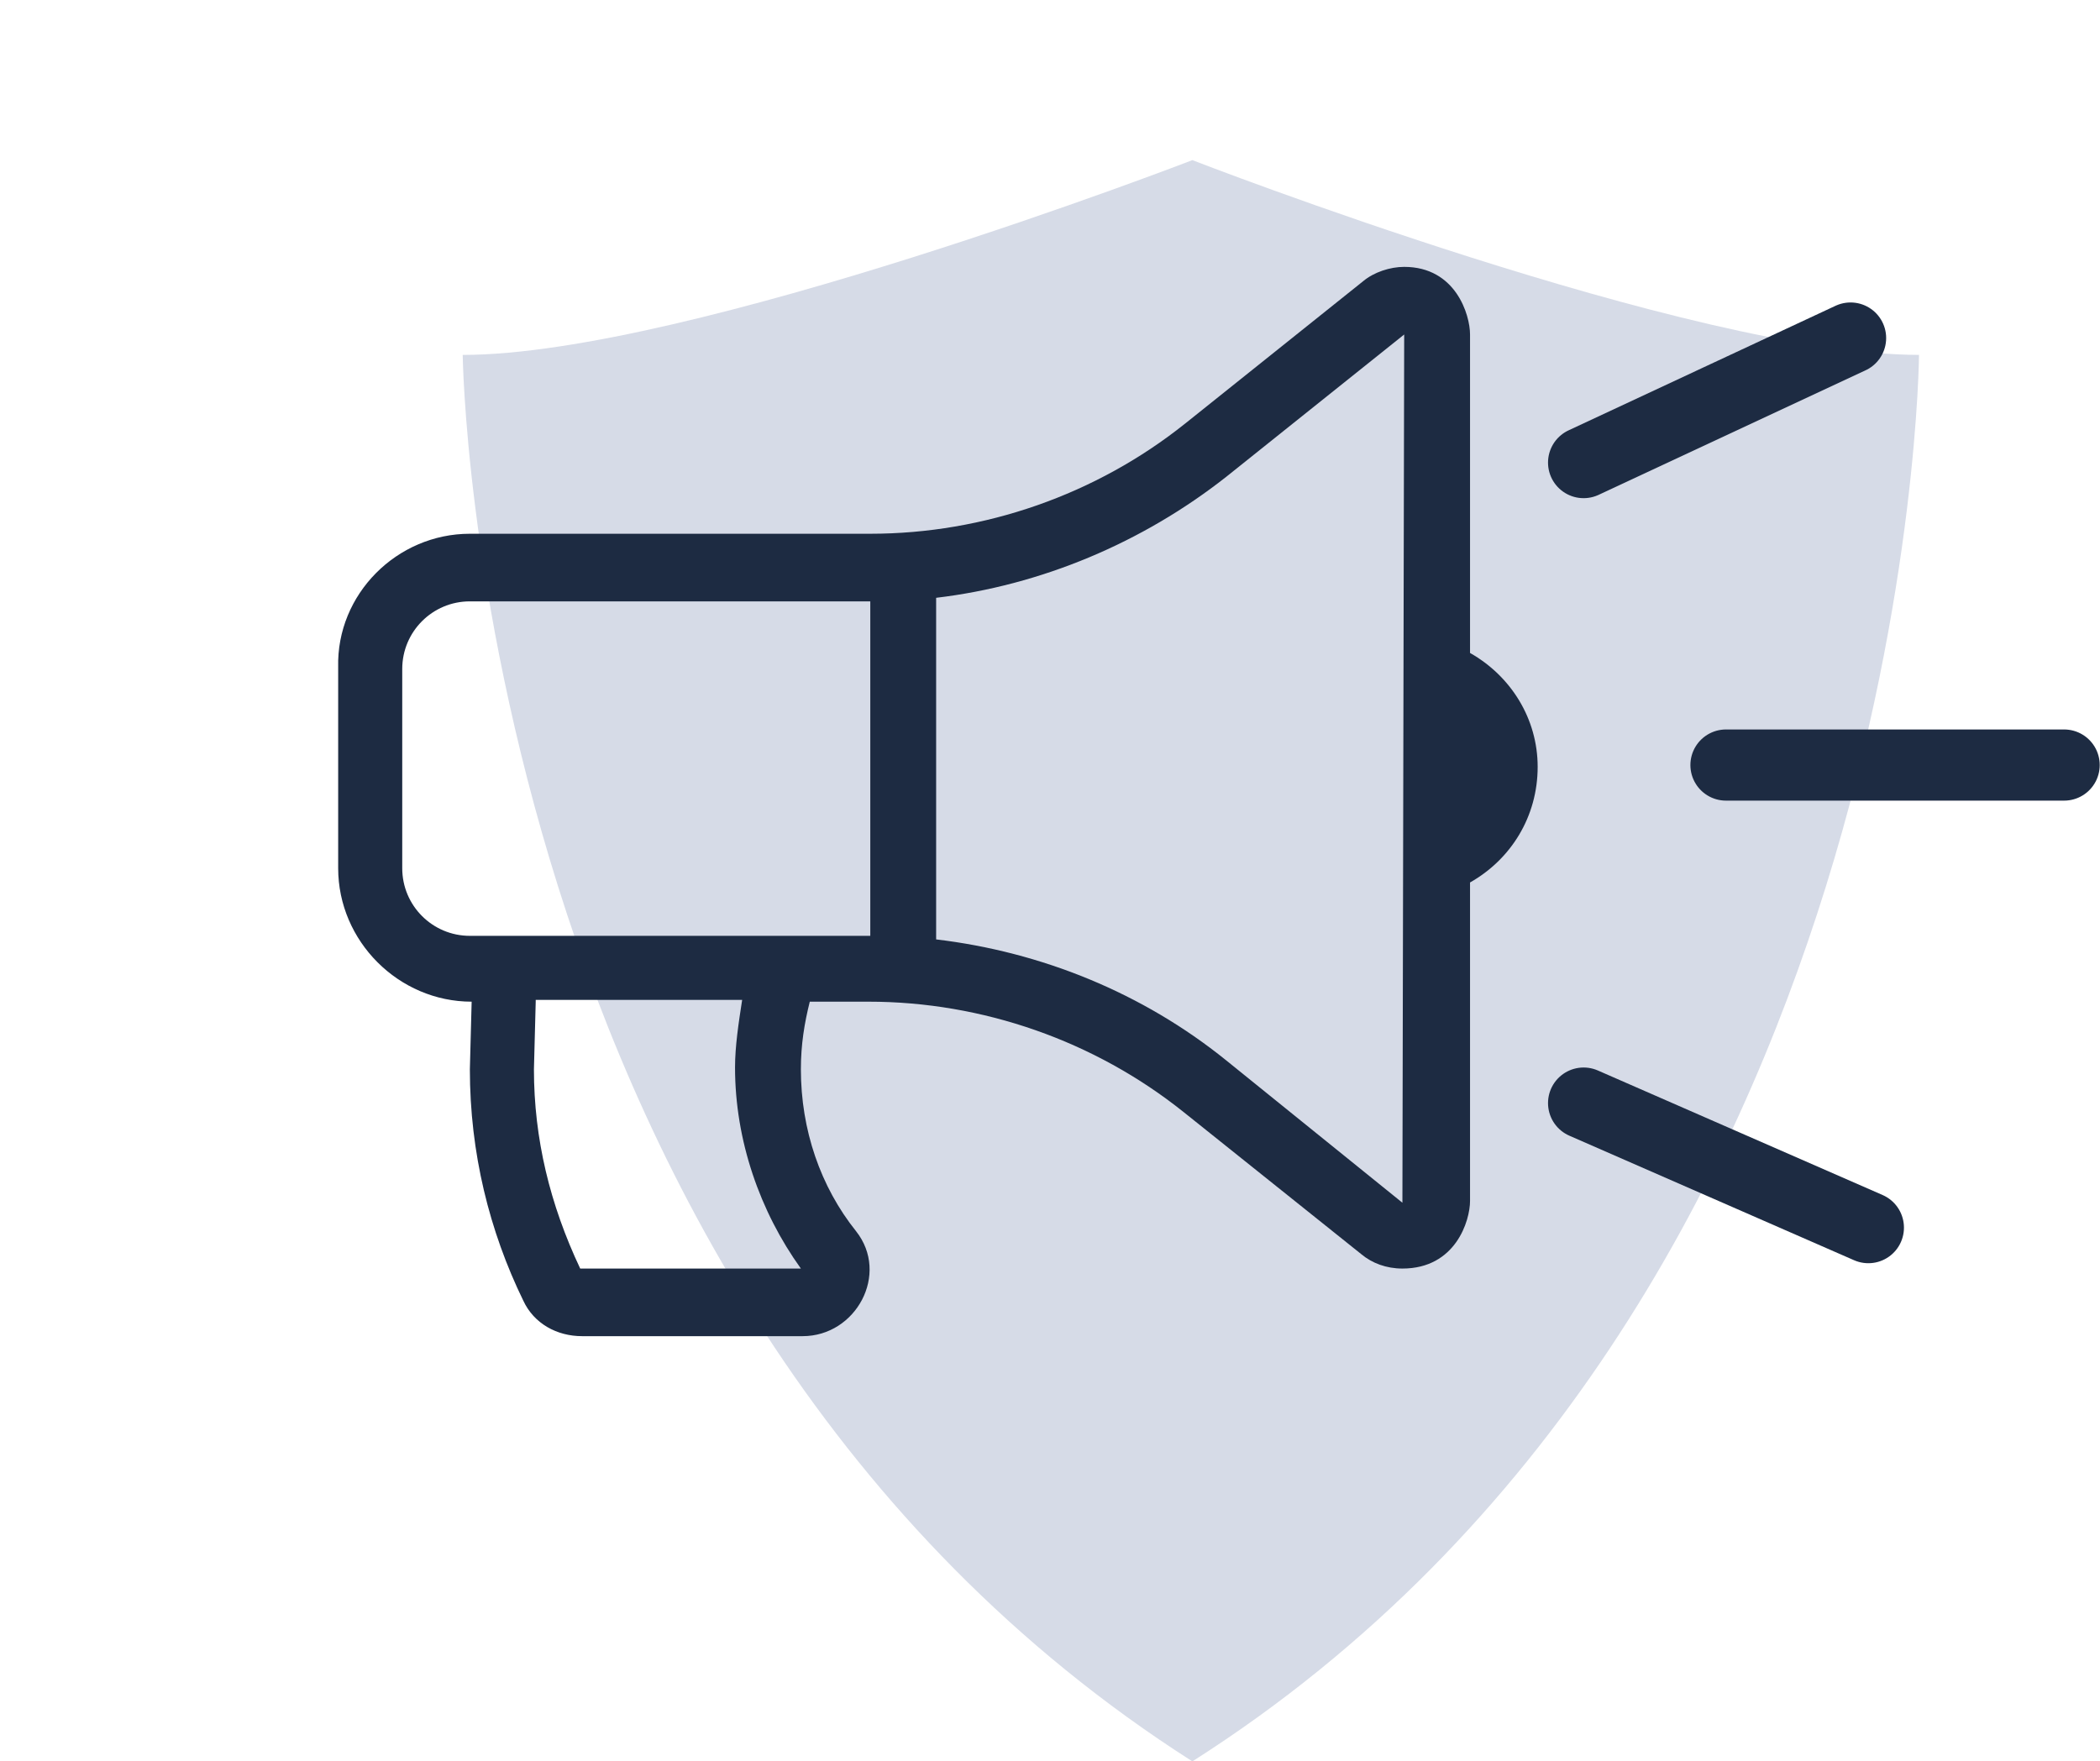
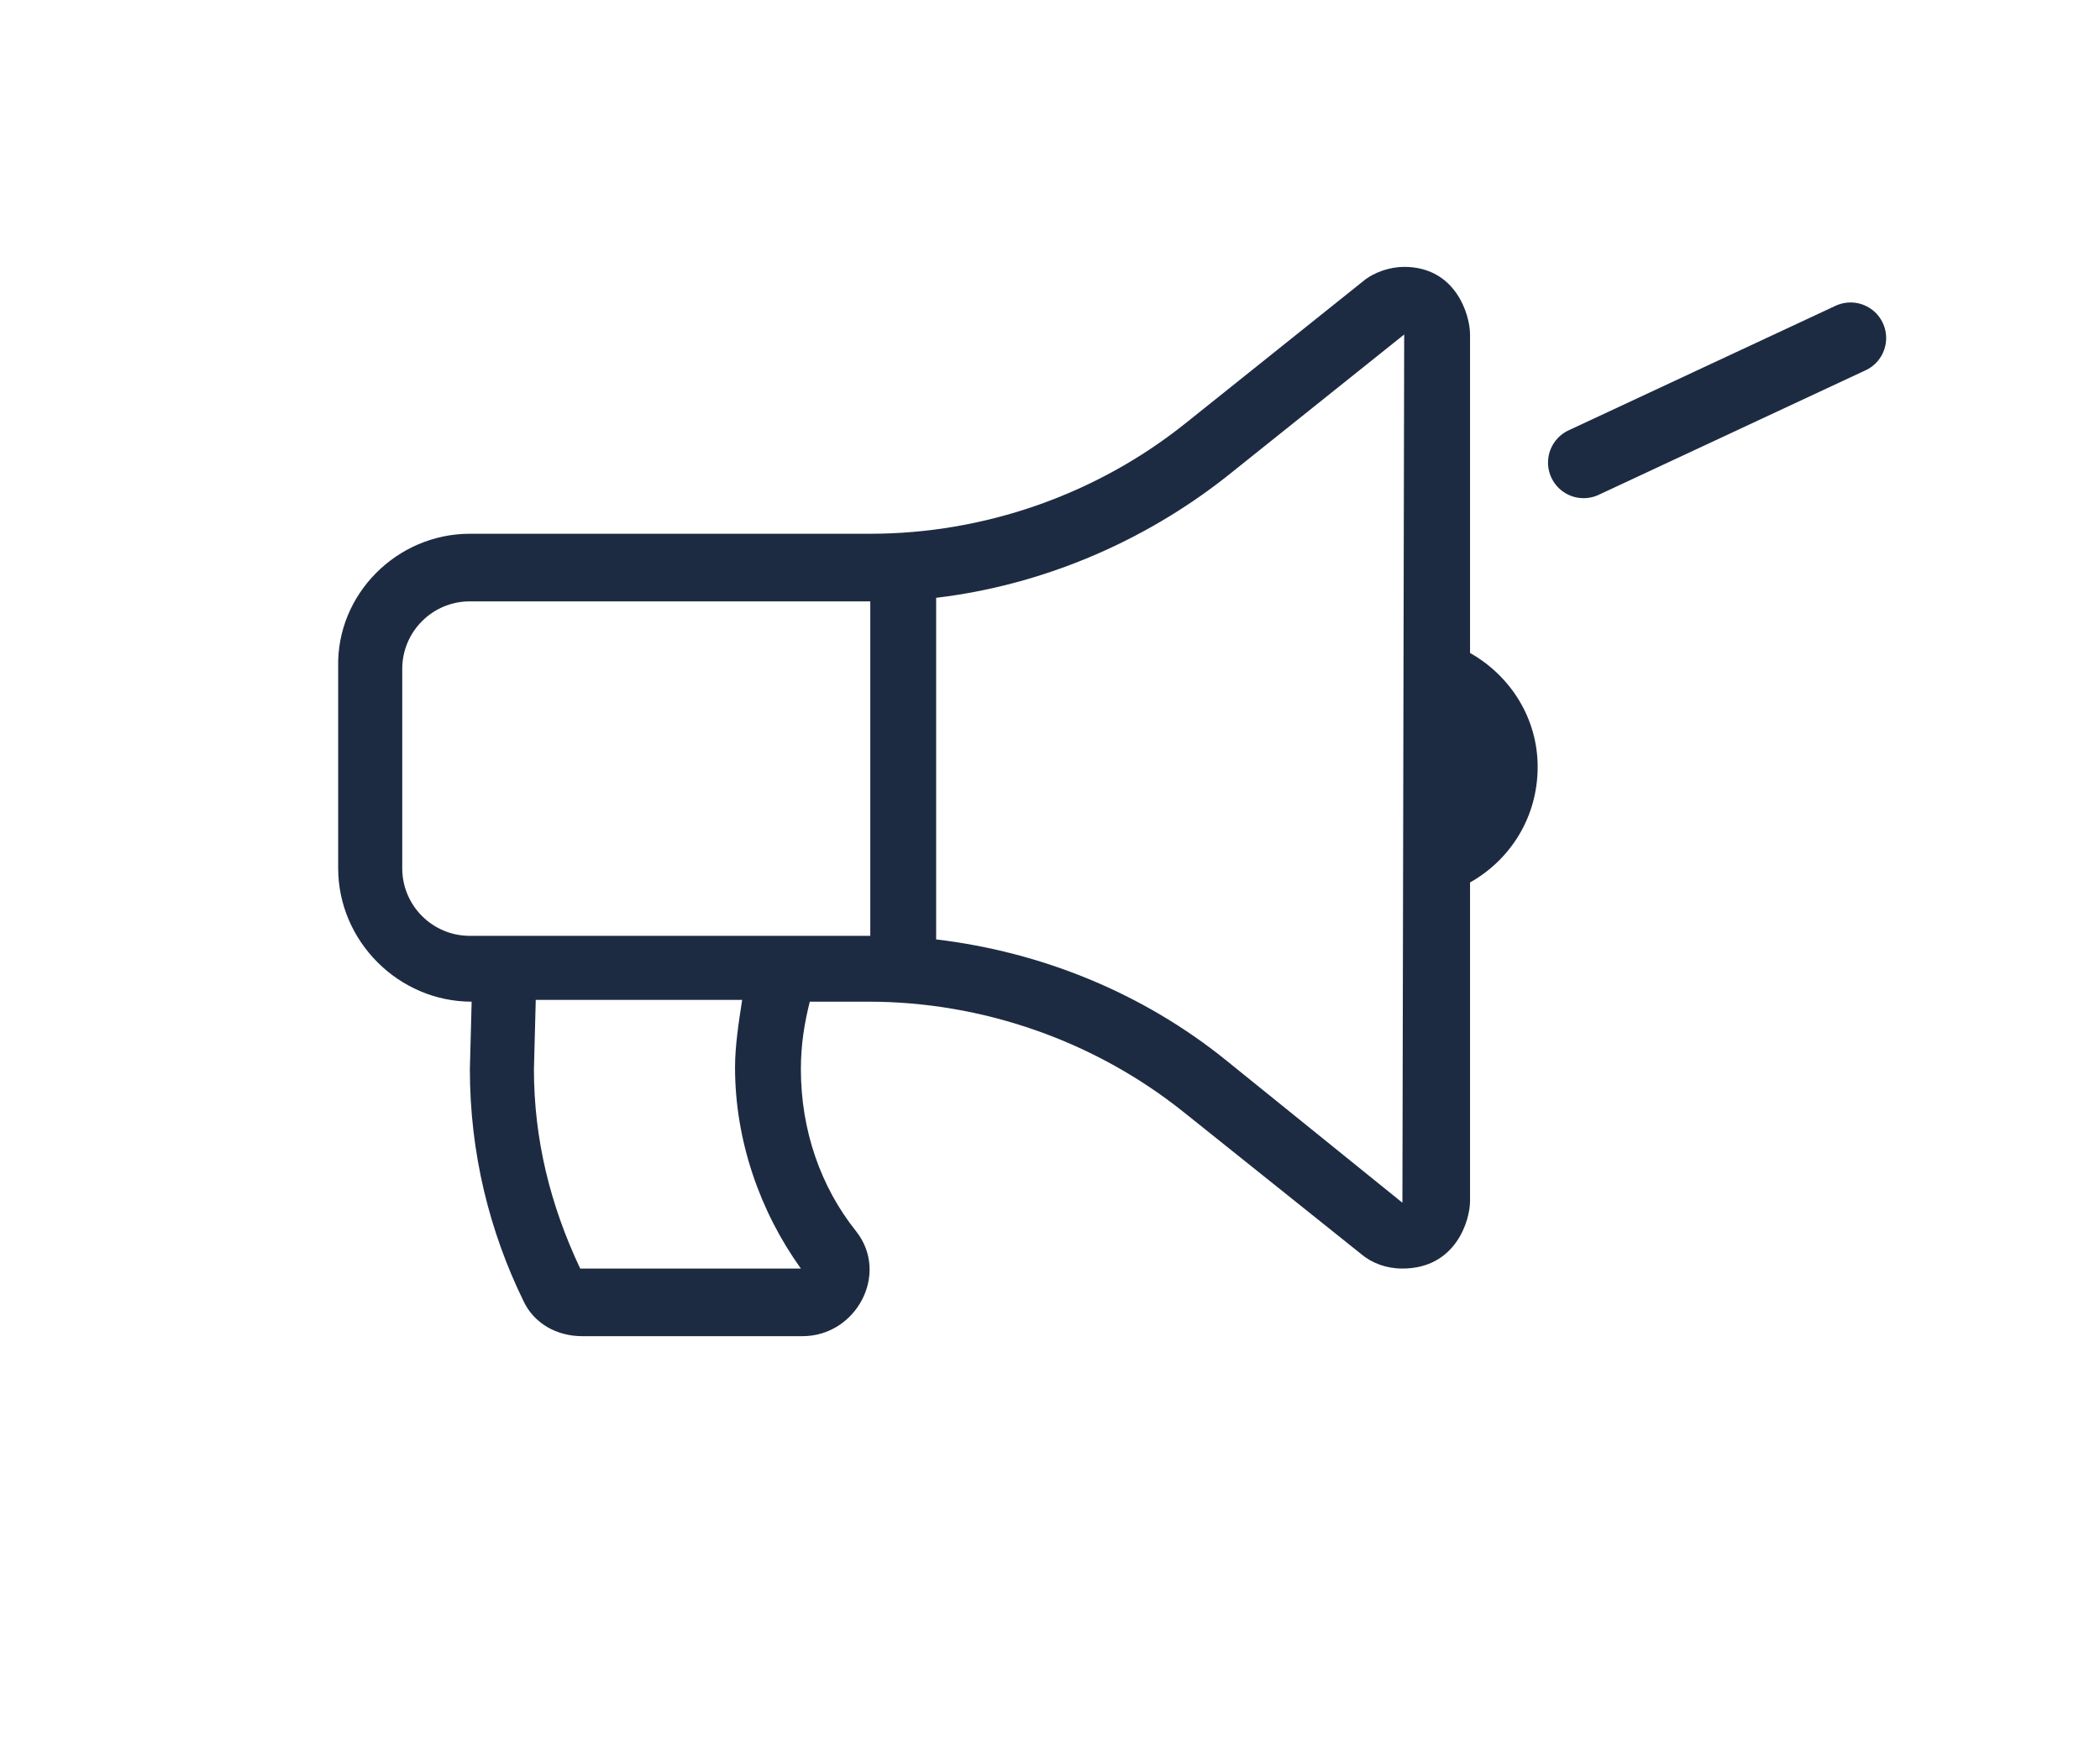
<svg xmlns="http://www.w3.org/2000/svg" width="118" height="99" viewBox="0 0 118 99" fill="none">
-   <path d="M67 9C67 9 38.669 19.948 26 19.948C26 19.948 26.61 73.229 67 99C107.499 73.228 107.83 19.947 107.83 19.947C95.165 19.947 67 9 67 9Z" fill="#D6DBE7" />
  <path d="M86.402 43.1C86.402 45.9 84.902 48.3 82.602 49.6V67.5C82.602 68.6 81.802 71.3 78.802 71.3C77.902 71.3 77.102 71 76.502 70.5L66.502 62.5C61.502 58.5 55.202 56.3 48.802 56.3H45.502C45.202 57.5 45.002 58.7 45.002 60.1C45.002 63.5 46.102 66.7 48.102 69.2C50.002 71.6 48.102 75.1 45.102 75.1H32.702C31.302 75.1 30.002 74.4 29.402 73.1C27.502 69.2 26.402 64.8 26.402 60.1L26.502 56.3C22.402 56.3 19.002 52.9 19.002 48.8V37.5C18.902 33.4 22.302 30 26.402 30H48.902C55.302 30 61.602 27.8 66.602 23.8L76.602 15.8C77.202 15.3 78.102 15 78.902 15C81.802 15 82.602 17.7 82.602 18.8V36.7C84.902 38 86.402 40.4 86.402 43.1ZM48.902 52.5V33.8H26.402C24.302 33.8 22.602 35.5 22.602 37.6V48.8C22.602 50.9 24.302 52.6 26.402 52.6H48.902V52.5ZM41.302 60C41.302 58.8 41.502 57.5 41.702 56.2H30.102V56.3L30.002 60.1C30.002 64 30.902 67.7 32.602 71.3H45.002C42.702 68.1 41.302 64.1 41.302 60ZM78.902 18.8L68.902 26.8C64.202 30.5 58.502 32.9 52.602 33.6V52.8C58.502 53.5 64.202 55.8 68.902 59.6L78.802 67.6V67.5L78.902 18.8Z" fill="#1D2B42" />
-   <path d="M88.984 62L104.984 69" stroke="#1D2B42" stroke-width="4" stroke-linecap="round" />
  <path d="M88.984 26L103.984 19" stroke="#1D2B42" stroke-width="4" stroke-linecap="round" />
-   <path d="M115.984 43H96.984" stroke="#1D2B42" stroke-width="4" stroke-linecap="round" />
</svg>